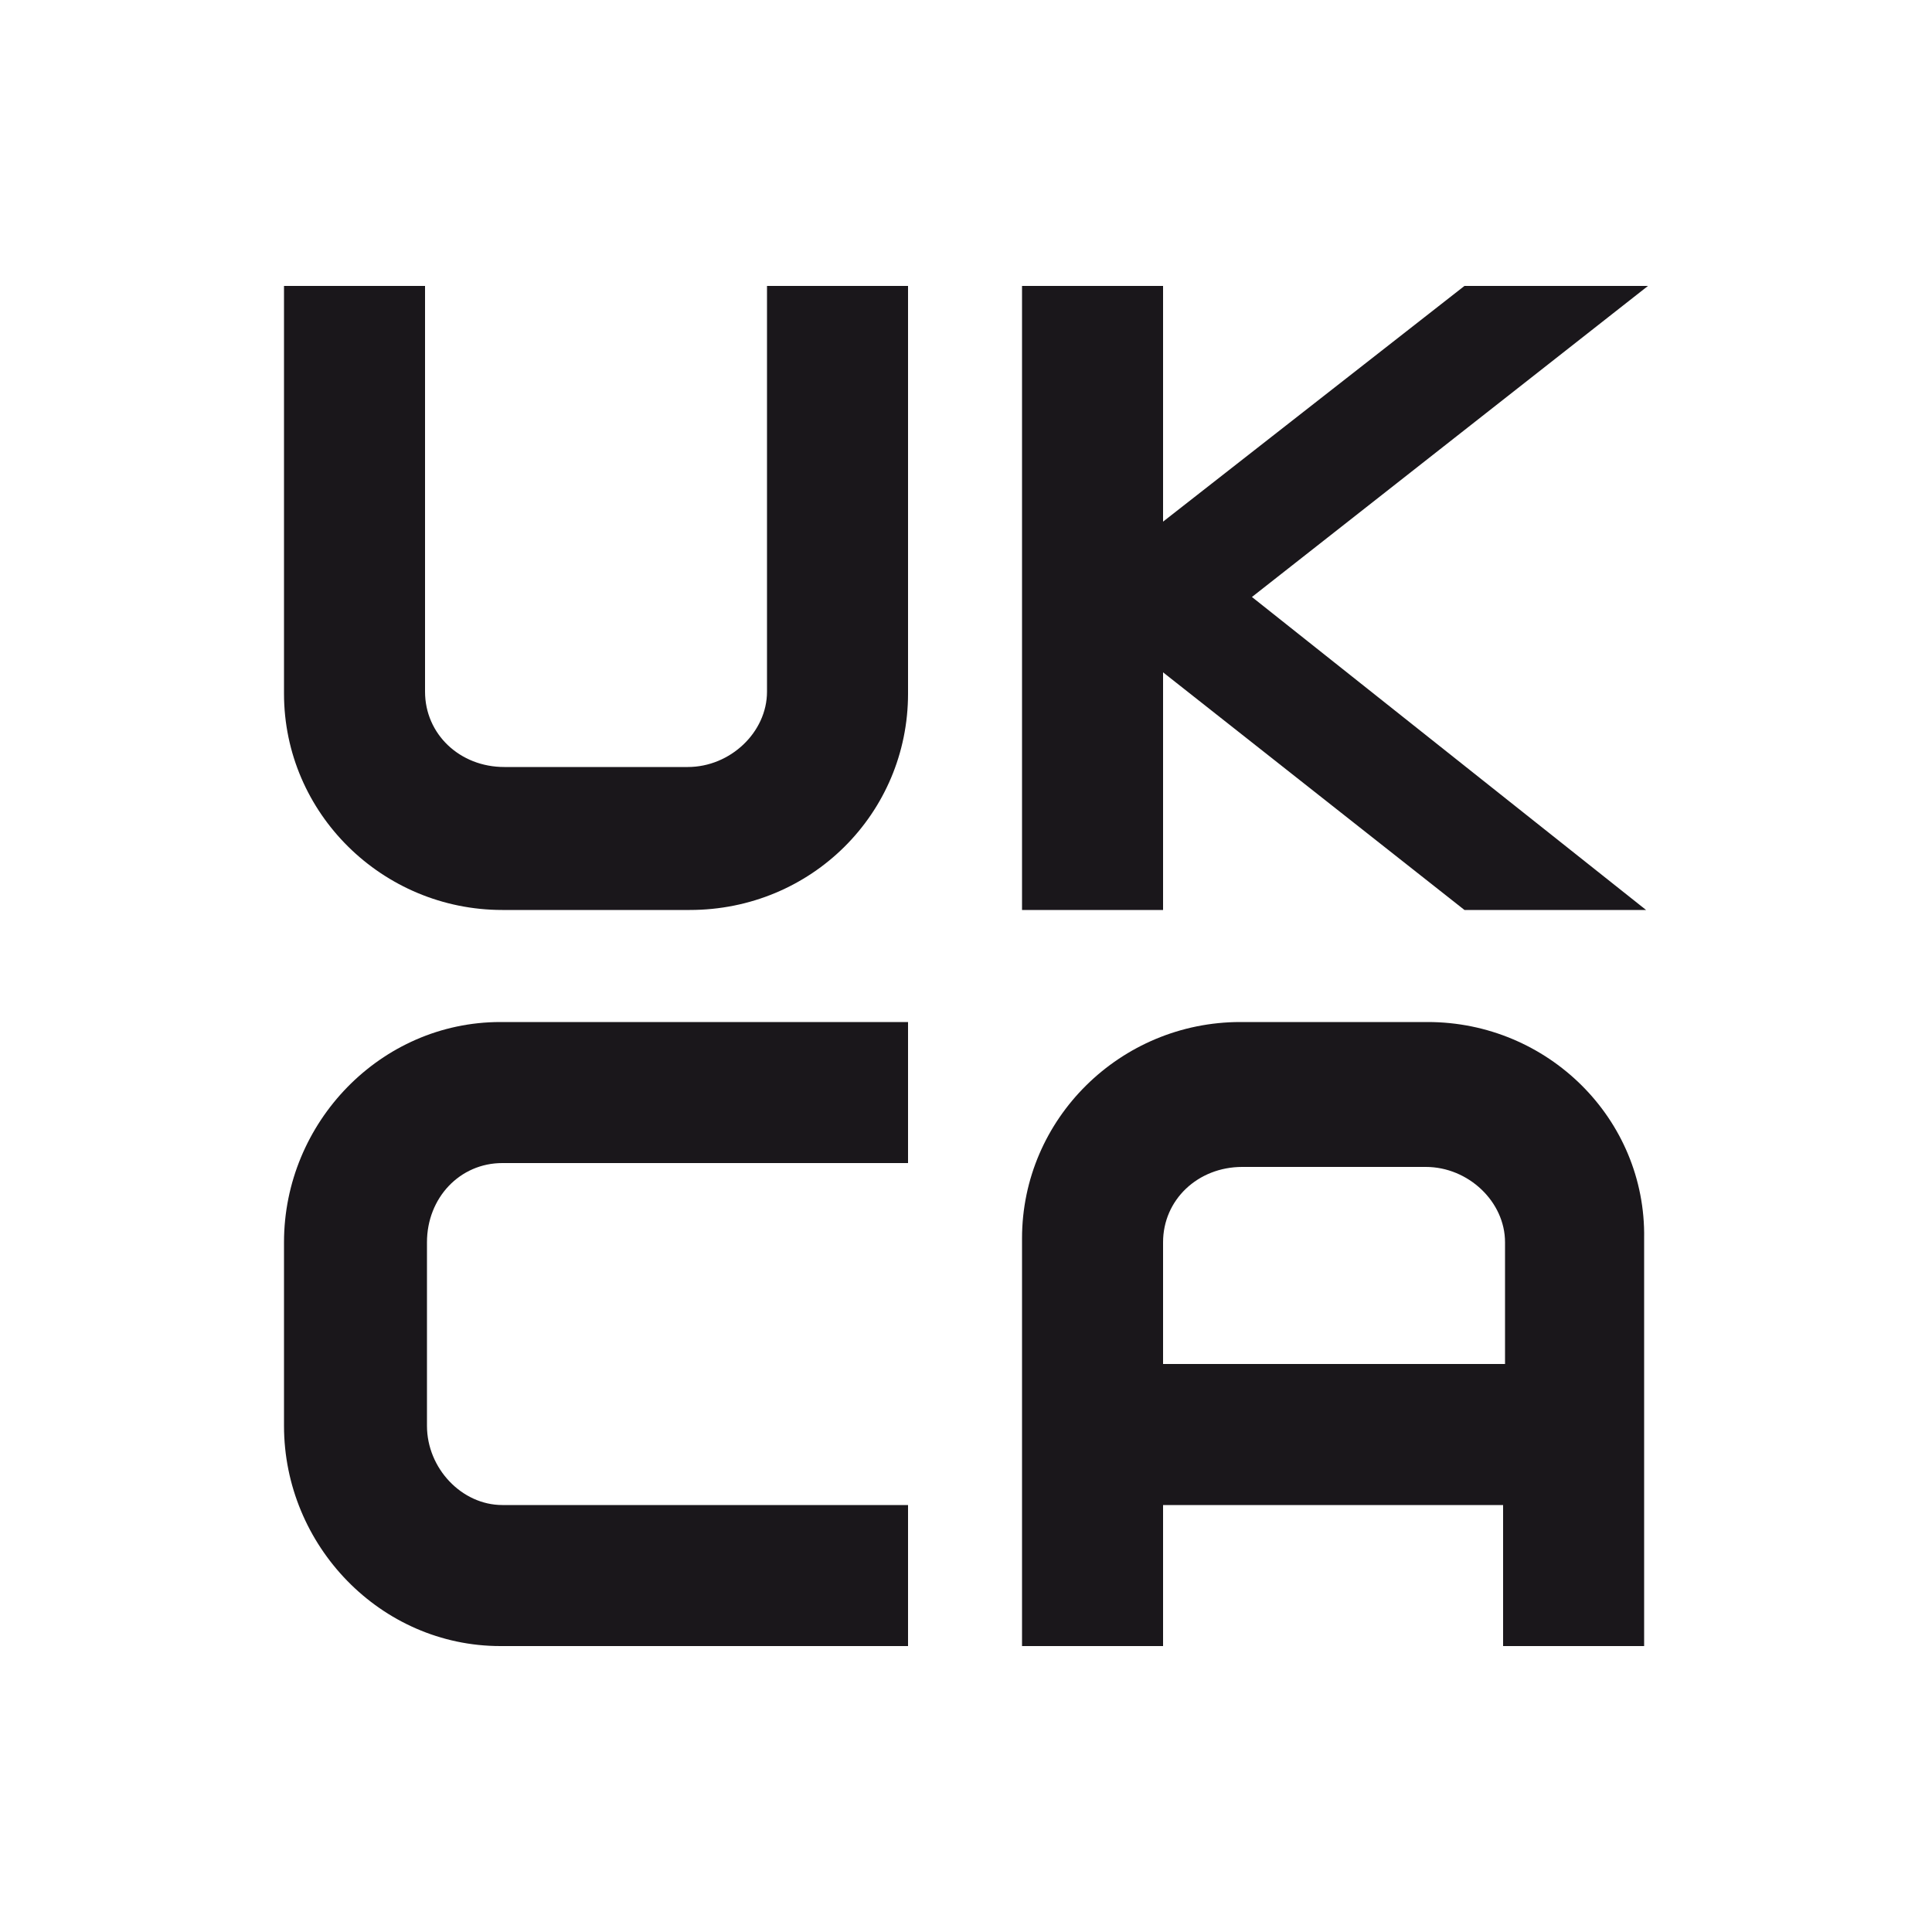
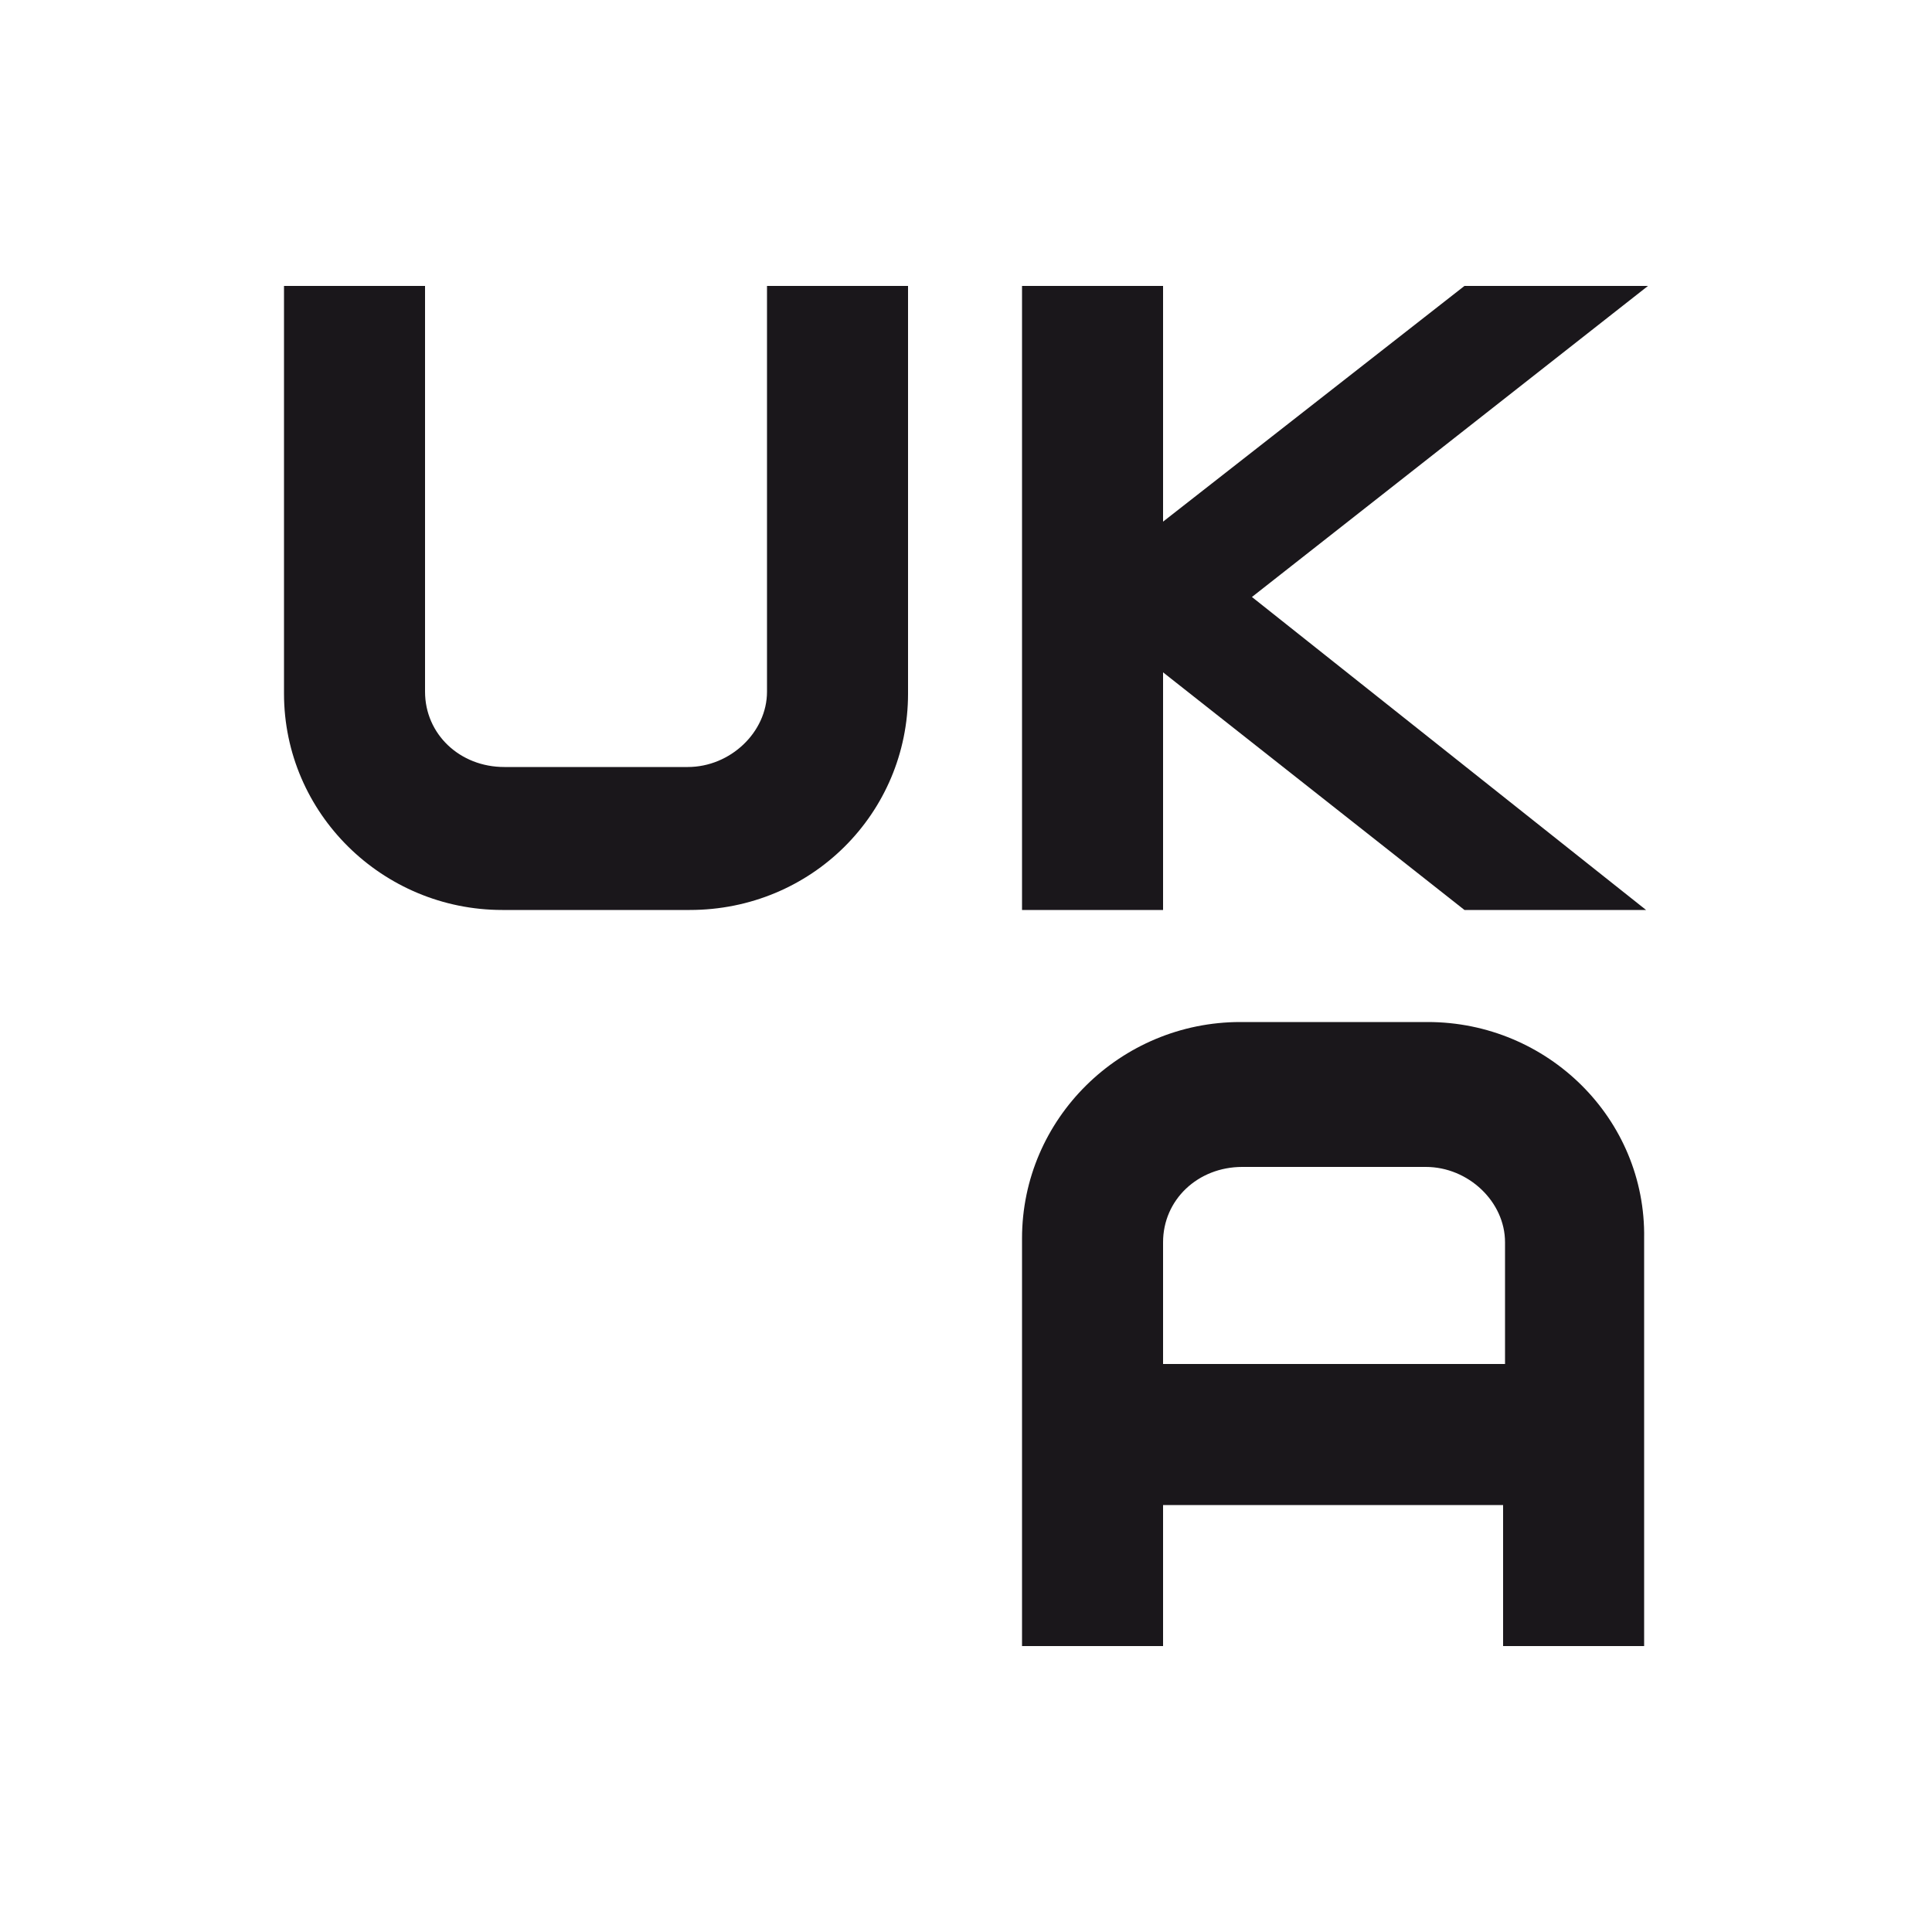
<svg xmlns="http://www.w3.org/2000/svg" version="1.1" x="0px" y="0px" viewBox="0 0 100 100" style="enable-background:new 0 0 100 100;" xml:space="preserve">
  <style type="text/css">
	.st0{fill:#1A171B;}
</style>
  <g id="Layer_1">
</g>
  <g id="Layer_2">
    <g>
      <g>
        <path class="st0" d="M35.7,47.1h-9.7c-6.2,0-11.3-5-11.3-11.2V14.8h7.3v21c0,2.2,1.8,3.9,4.1,3.9h9.5c2.2,0,4.1-1.8,4.1-3.9v-21     H47v21.1C47,42.1,42,47.1,35.7,47.1z" />
      </g>
      <polygon class="st0" points="85.3,14.8 75.8,14.8 60.2,27 60.2,14.8 52.9,14.8 52.9,47.1 60.2,47.1 60.2,34.8 75.8,47.1     85.2,47.1 64.8,30.9   " />
      <g>
-         <path class="st0" d="M47,85.2H25.9c-6.2,0-11.2-5.2-11.2-11.4v-9.5c0-6.2,5-11.4,11.2-11.4H47v7.3H26c-2.2,0-3.9,1.8-3.9,4.1v9.5     c0,2.2,1.8,4.1,3.9,4.1h21V85.2z" />
-       </g>
+         </g>
      <path class="st0" d="M73.9,52.9h-9.7c-6.2,0-11.3,5-11.3,11.2v21.1h7.3v-7.3h17.6v7.3h7.3V64.1C85.2,57.9,80.1,52.9,73.9,52.9z     M60.2,70.6v-6.3c0-2.2,1.8-3.9,4.1-3.9h9.5c2.2,0,4.1,1.8,4.1,3.9v6.3H60.2z" />
    </g>
  </g>
</svg>